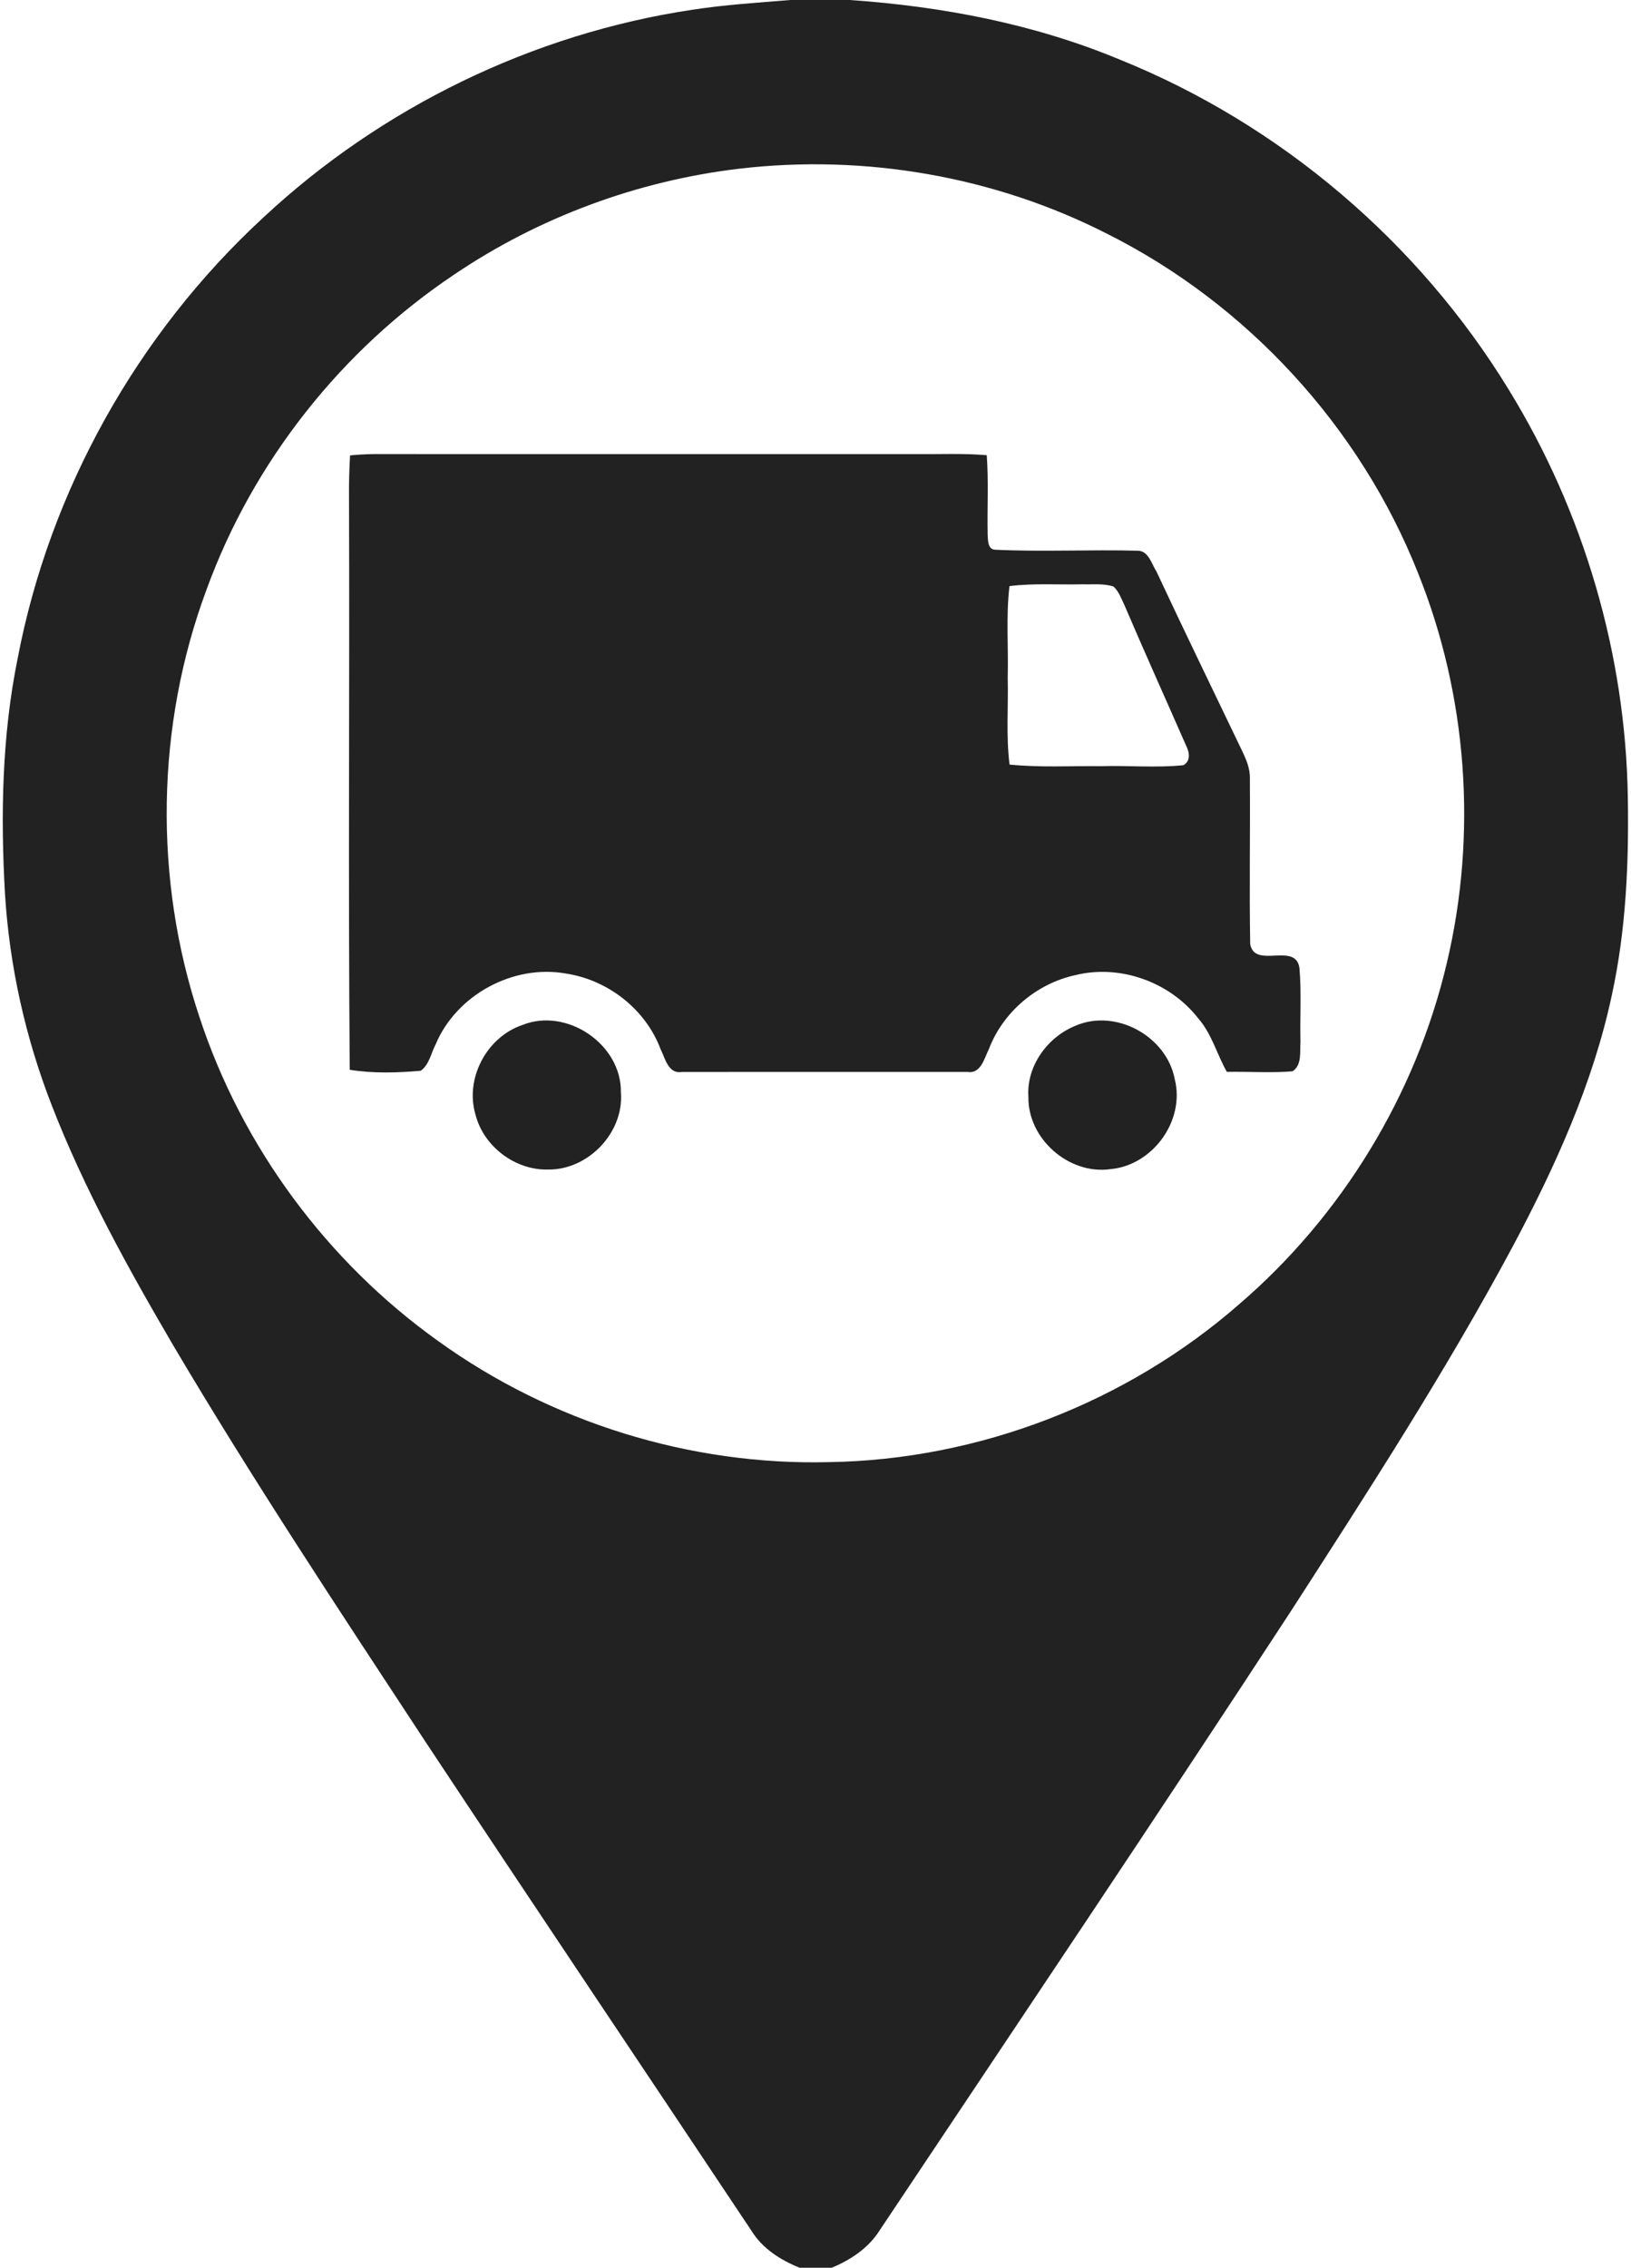
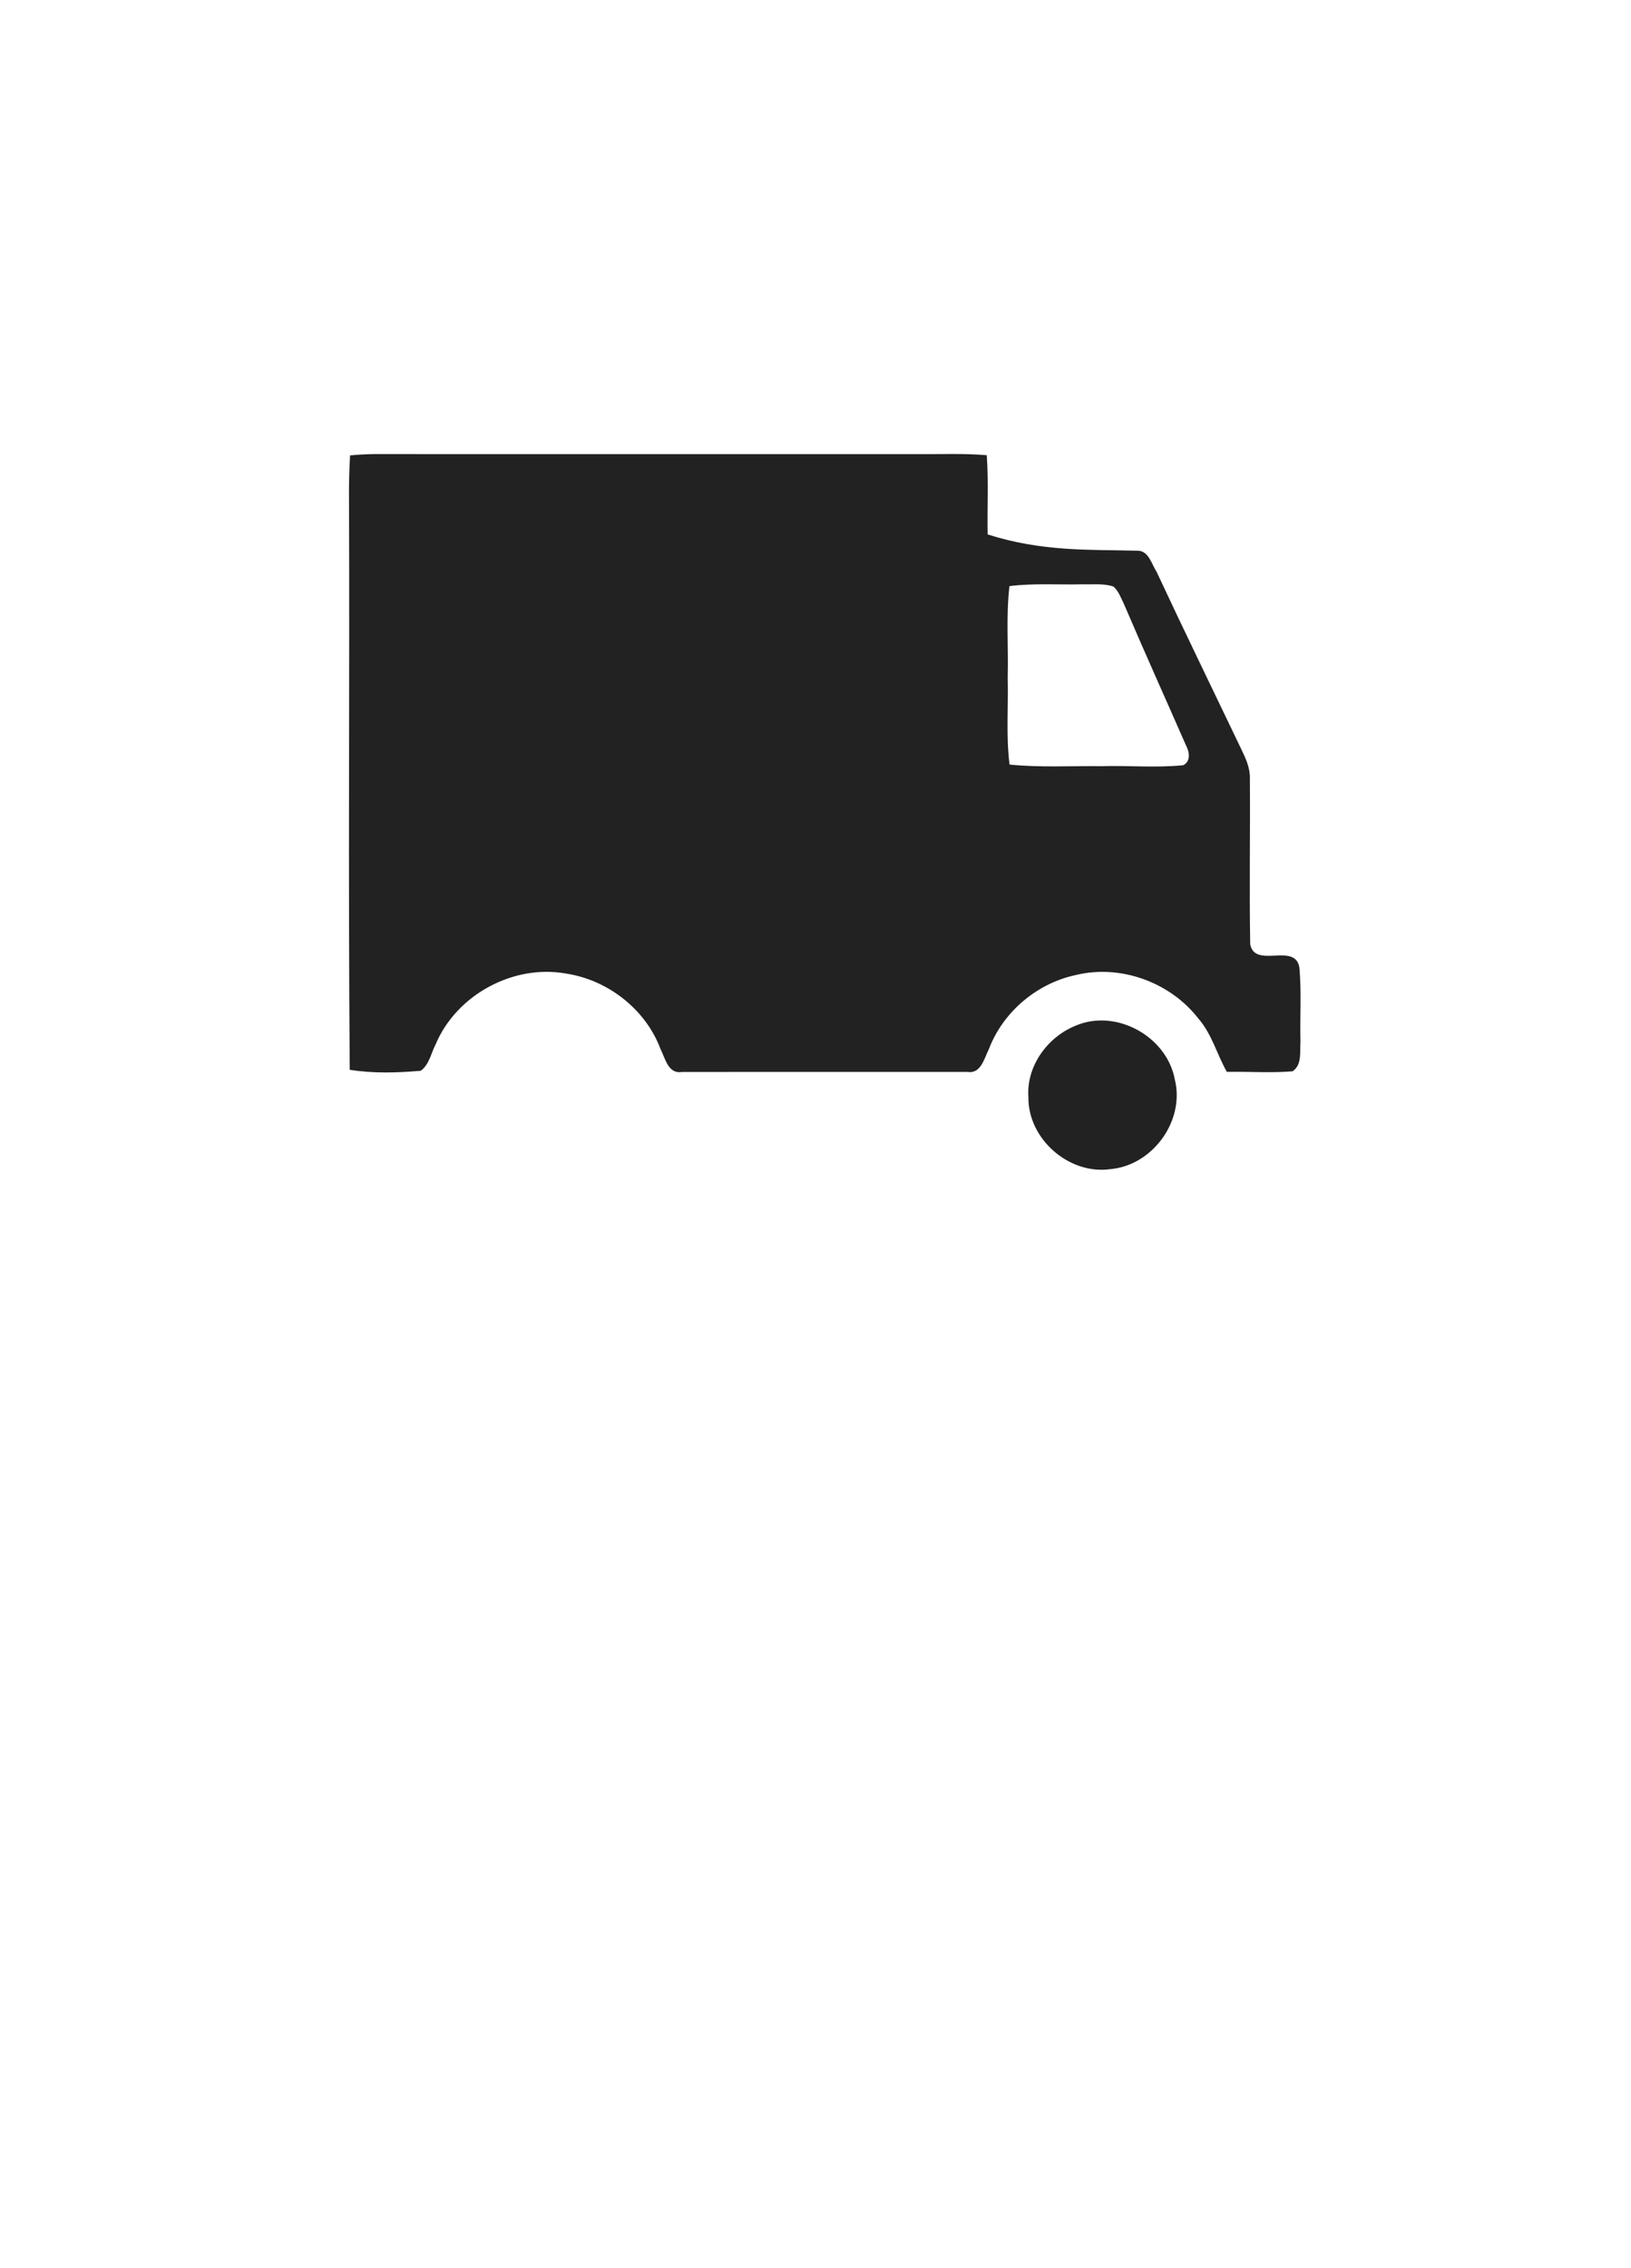
<svg xmlns="http://www.w3.org/2000/svg" width="354pt" height="492pt" viewBox="0 0 354 492">
  <g id="#222222ff">
-     <path fill="#222222" opacity="1.00" d=" M 171.53 0.00 L 184.42 0.00 C 204.45 1.38 224.43 5.18 243.02 12.92 C 277.86 26.96 307.89 52.51 327.47 84.55 C 343.75 111.04 352.84 141.92 353.31 173.02 C 353.55 187.36 352.91 201.81 349.85 215.86 C 345.76 235.07 337.55 253.10 328.37 270.36 C 313.80 297.54 297.01 323.45 280.31 349.36 C 250.85 394.45 220.79 439.14 190.89 483.94 C 188.48 487.75 184.63 490.30 180.53 492.00 L 173.53 492.00 C 169.39 490.32 165.46 487.83 163.08 483.95 C 139.49 448.55 115.75 413.24 92.26 377.76 C 73.70 349.50 55.01 321.30 37.78 292.20 C 27.88 275.31 18.34 258.11 11.24 239.83 C 5.54 225.21 2.08 209.72 1.09 194.06 C 0.11 177.01 0.41 159.76 3.81 142.97 C 10.75 106.43 29.83 72.38 57.16 47.19 C 82.75 23.31 115.62 7.31 150.25 2.12 C 157.30 1.03 164.43 0.59 171.53 0.00 M 160.46 36.60 C 138.41 39.21 116.99 47.12 98.59 59.56 C 74.11 75.93 54.94 100.17 44.85 127.86 C 33.83 157.42 33.32 190.74 43.29 220.66 C 52.53 248.79 71.01 273.75 95.09 290.94 C 119.55 308.58 149.83 317.99 179.98 317.22 C 212.44 316.70 244.52 304.31 268.96 282.96 C 291.23 263.83 307.27 237.58 314.01 209.00 C 320.67 181.02 318.51 150.98 307.76 124.28 C 295.21 92.64 270.72 65.97 240.29 50.72 C 215.84 38.25 187.69 33.41 160.46 36.60 Z" />
-     <path fill="#222222" opacity="1.00" d=" M 75.98 98.80 C 77.65 98.65 79.32 98.54 80.99 98.52 C 120.32 98.54 159.66 98.51 199.00 98.53 C 204.06 98.57 209.12 98.33 214.17 98.76 C 214.58 104.48 214.25 110.22 214.36 115.95 C 214.46 117.14 214.31 119.24 216.04 119.27 C 226.29 119.75 236.57 119.21 246.83 119.48 C 249.28 119.41 249.92 122.33 251.01 124.01 C 257.04 136.93 263.30 149.75 269.45 162.61 C 270.41 164.60 271.36 166.69 271.28 168.96 C 271.37 180.91 271.14 192.88 271.35 204.84 C 272.32 210.31 281.26 204.27 282.04 210.04 C 282.50 215.35 282.12 220.69 282.26 226.01 C 282.09 228.17 282.65 231.03 280.54 232.43 C 275.80 232.82 271.03 232.46 266.28 232.55 C 264.12 228.74 263.02 224.31 260.08 220.96 C 253.99 213.11 243.23 209.18 233.54 211.53 C 225.06 213.33 217.70 219.52 214.62 227.64 C 213.61 229.63 212.91 233.04 209.97 232.56 C 189.32 232.57 168.68 232.56 148.03 232.57 C 145.04 233.08 144.40 229.65 143.38 227.64 C 140.14 218.97 131.95 212.60 122.85 211.22 C 111.40 209.16 99.07 215.84 94.56 226.57 C 93.55 228.49 93.18 230.96 91.33 232.31 C 86.23 232.76 80.99 232.91 75.91 232.10 C 75.56 190.74 75.90 149.36 75.75 108.00 C 75.72 104.93 75.80 101.86 75.98 98.80 M 219.10 127.16 C 218.32 133.74 218.90 140.39 218.72 147.00 C 218.88 153.29 218.33 159.61 219.12 165.88 C 225.72 166.55 232.36 166.15 238.98 166.23 C 244.93 166.05 250.91 166.62 256.83 166.02 C 258.56 165.09 258.12 163.05 257.38 161.64 C 252.90 151.43 248.32 141.27 243.94 131.03 C 243.30 129.72 242.79 128.26 241.68 127.26 C 239.53 126.54 237.22 126.84 235.00 126.77 C 229.70 126.90 224.38 126.50 219.10 127.16 Z" />
-     <path fill="#222222" opacity="1.00" d=" M 113.36 222.39 C 123.00 218.49 134.92 226.57 134.76 236.98 C 135.47 245.69 127.69 253.83 119.01 253.74 C 111.86 253.95 104.99 248.78 103.21 241.85 C 100.86 234.00 105.63 225.00 113.36 222.39 Z" />
+     <path fill="#222222" opacity="1.00" d=" M 75.98 98.80 C 77.65 98.65 79.32 98.54 80.99 98.52 C 120.32 98.54 159.66 98.51 199.00 98.53 C 204.06 98.57 209.12 98.33 214.17 98.76 C 214.58 104.48 214.25 110.22 214.36 115.95 C 226.29 119.75 236.57 119.21 246.83 119.48 C 249.28 119.41 249.92 122.33 251.01 124.01 C 257.04 136.93 263.30 149.75 269.45 162.61 C 270.41 164.60 271.36 166.69 271.28 168.96 C 271.37 180.91 271.14 192.88 271.35 204.84 C 272.32 210.31 281.26 204.27 282.04 210.04 C 282.50 215.35 282.12 220.69 282.26 226.01 C 282.09 228.17 282.65 231.03 280.54 232.43 C 275.80 232.82 271.03 232.46 266.28 232.55 C 264.12 228.74 263.02 224.31 260.08 220.96 C 253.99 213.11 243.23 209.18 233.54 211.53 C 225.06 213.33 217.70 219.52 214.62 227.64 C 213.61 229.63 212.91 233.04 209.97 232.56 C 189.32 232.57 168.68 232.56 148.03 232.57 C 145.04 233.08 144.40 229.65 143.38 227.64 C 140.14 218.97 131.95 212.60 122.85 211.22 C 111.40 209.16 99.07 215.84 94.56 226.57 C 93.55 228.49 93.18 230.96 91.33 232.31 C 86.23 232.76 80.99 232.91 75.91 232.10 C 75.56 190.74 75.90 149.36 75.75 108.00 C 75.72 104.93 75.80 101.86 75.98 98.80 M 219.10 127.16 C 218.32 133.74 218.90 140.39 218.72 147.00 C 218.88 153.29 218.33 159.61 219.12 165.88 C 225.72 166.55 232.36 166.15 238.98 166.23 C 244.93 166.05 250.91 166.62 256.83 166.02 C 258.56 165.09 258.12 163.05 257.38 161.64 C 252.90 151.43 248.32 141.27 243.94 131.03 C 243.30 129.72 242.79 128.26 241.68 127.26 C 239.53 126.54 237.22 126.84 235.00 126.77 C 229.70 126.90 224.38 126.50 219.10 127.16 Z" />
    <path fill="#222222" opacity="1.00" d=" M 233.44 222.54 C 242.20 218.76 253.20 224.82 254.97 234.12 C 257.26 243.14 250.17 252.88 240.95 253.66 C 231.99 254.90 223.08 247.07 223.21 238.02 C 222.74 231.32 227.34 224.99 233.44 222.54 Z" />
  </g>
</svg>